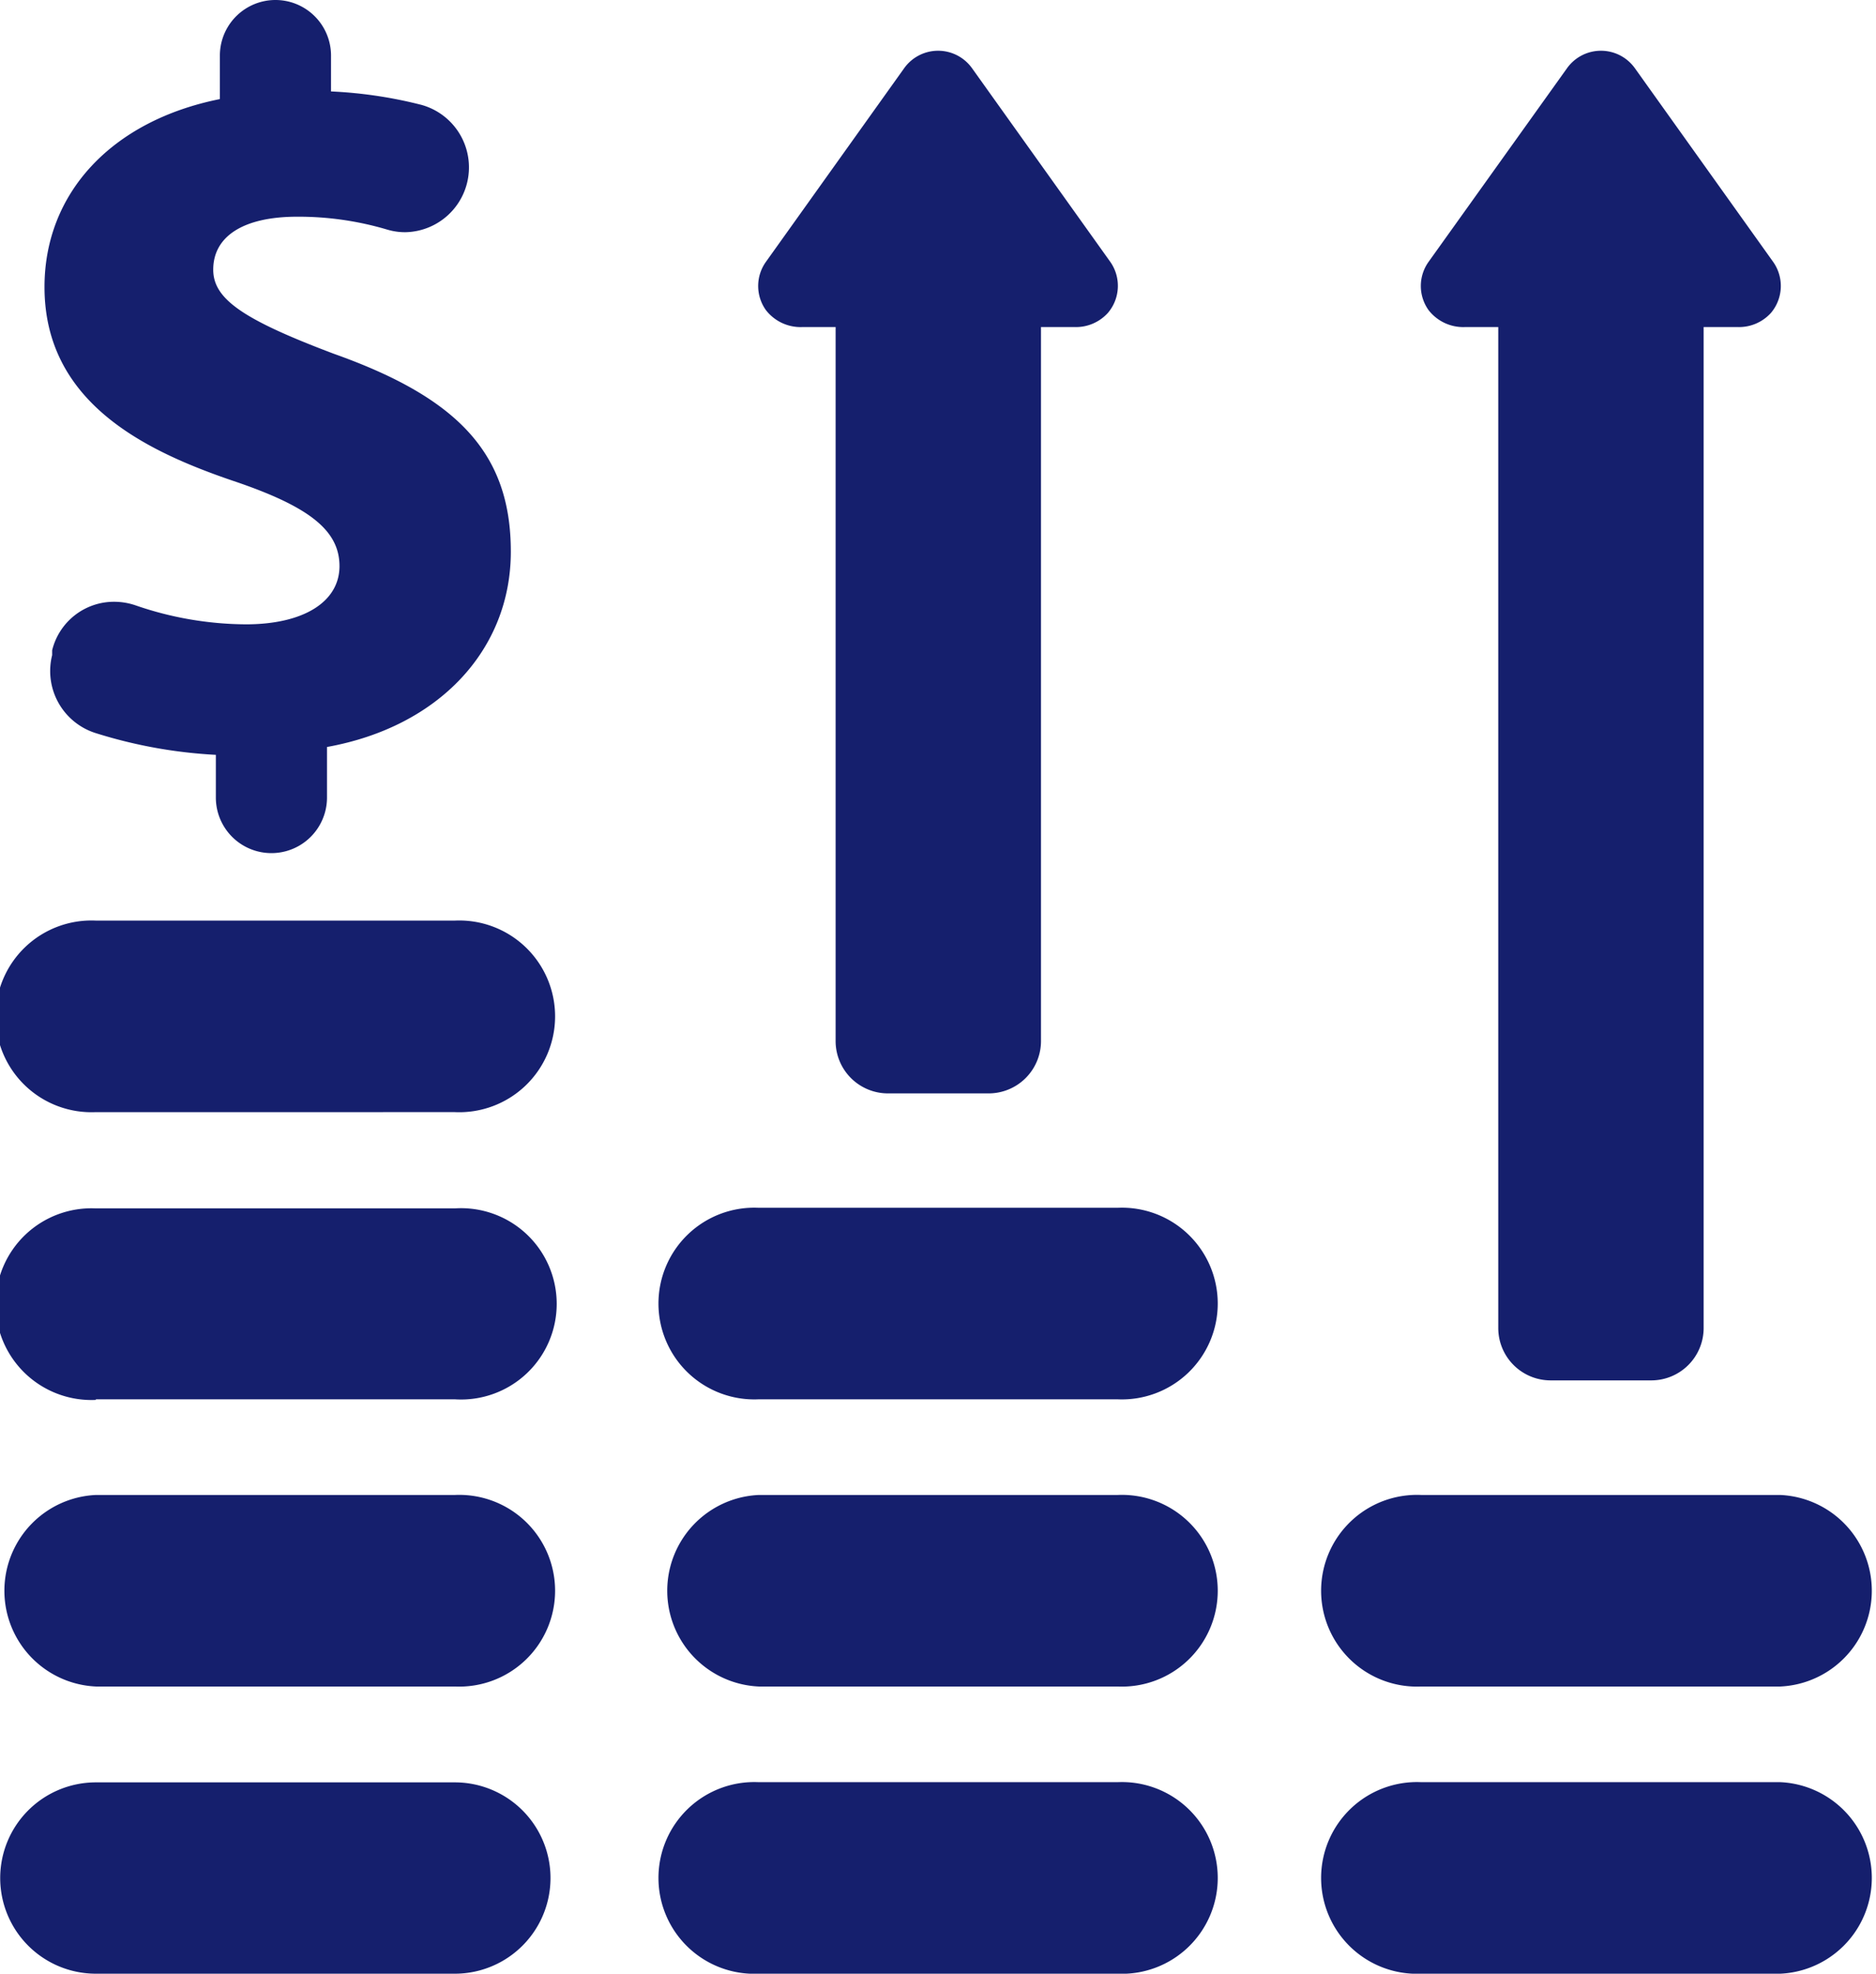
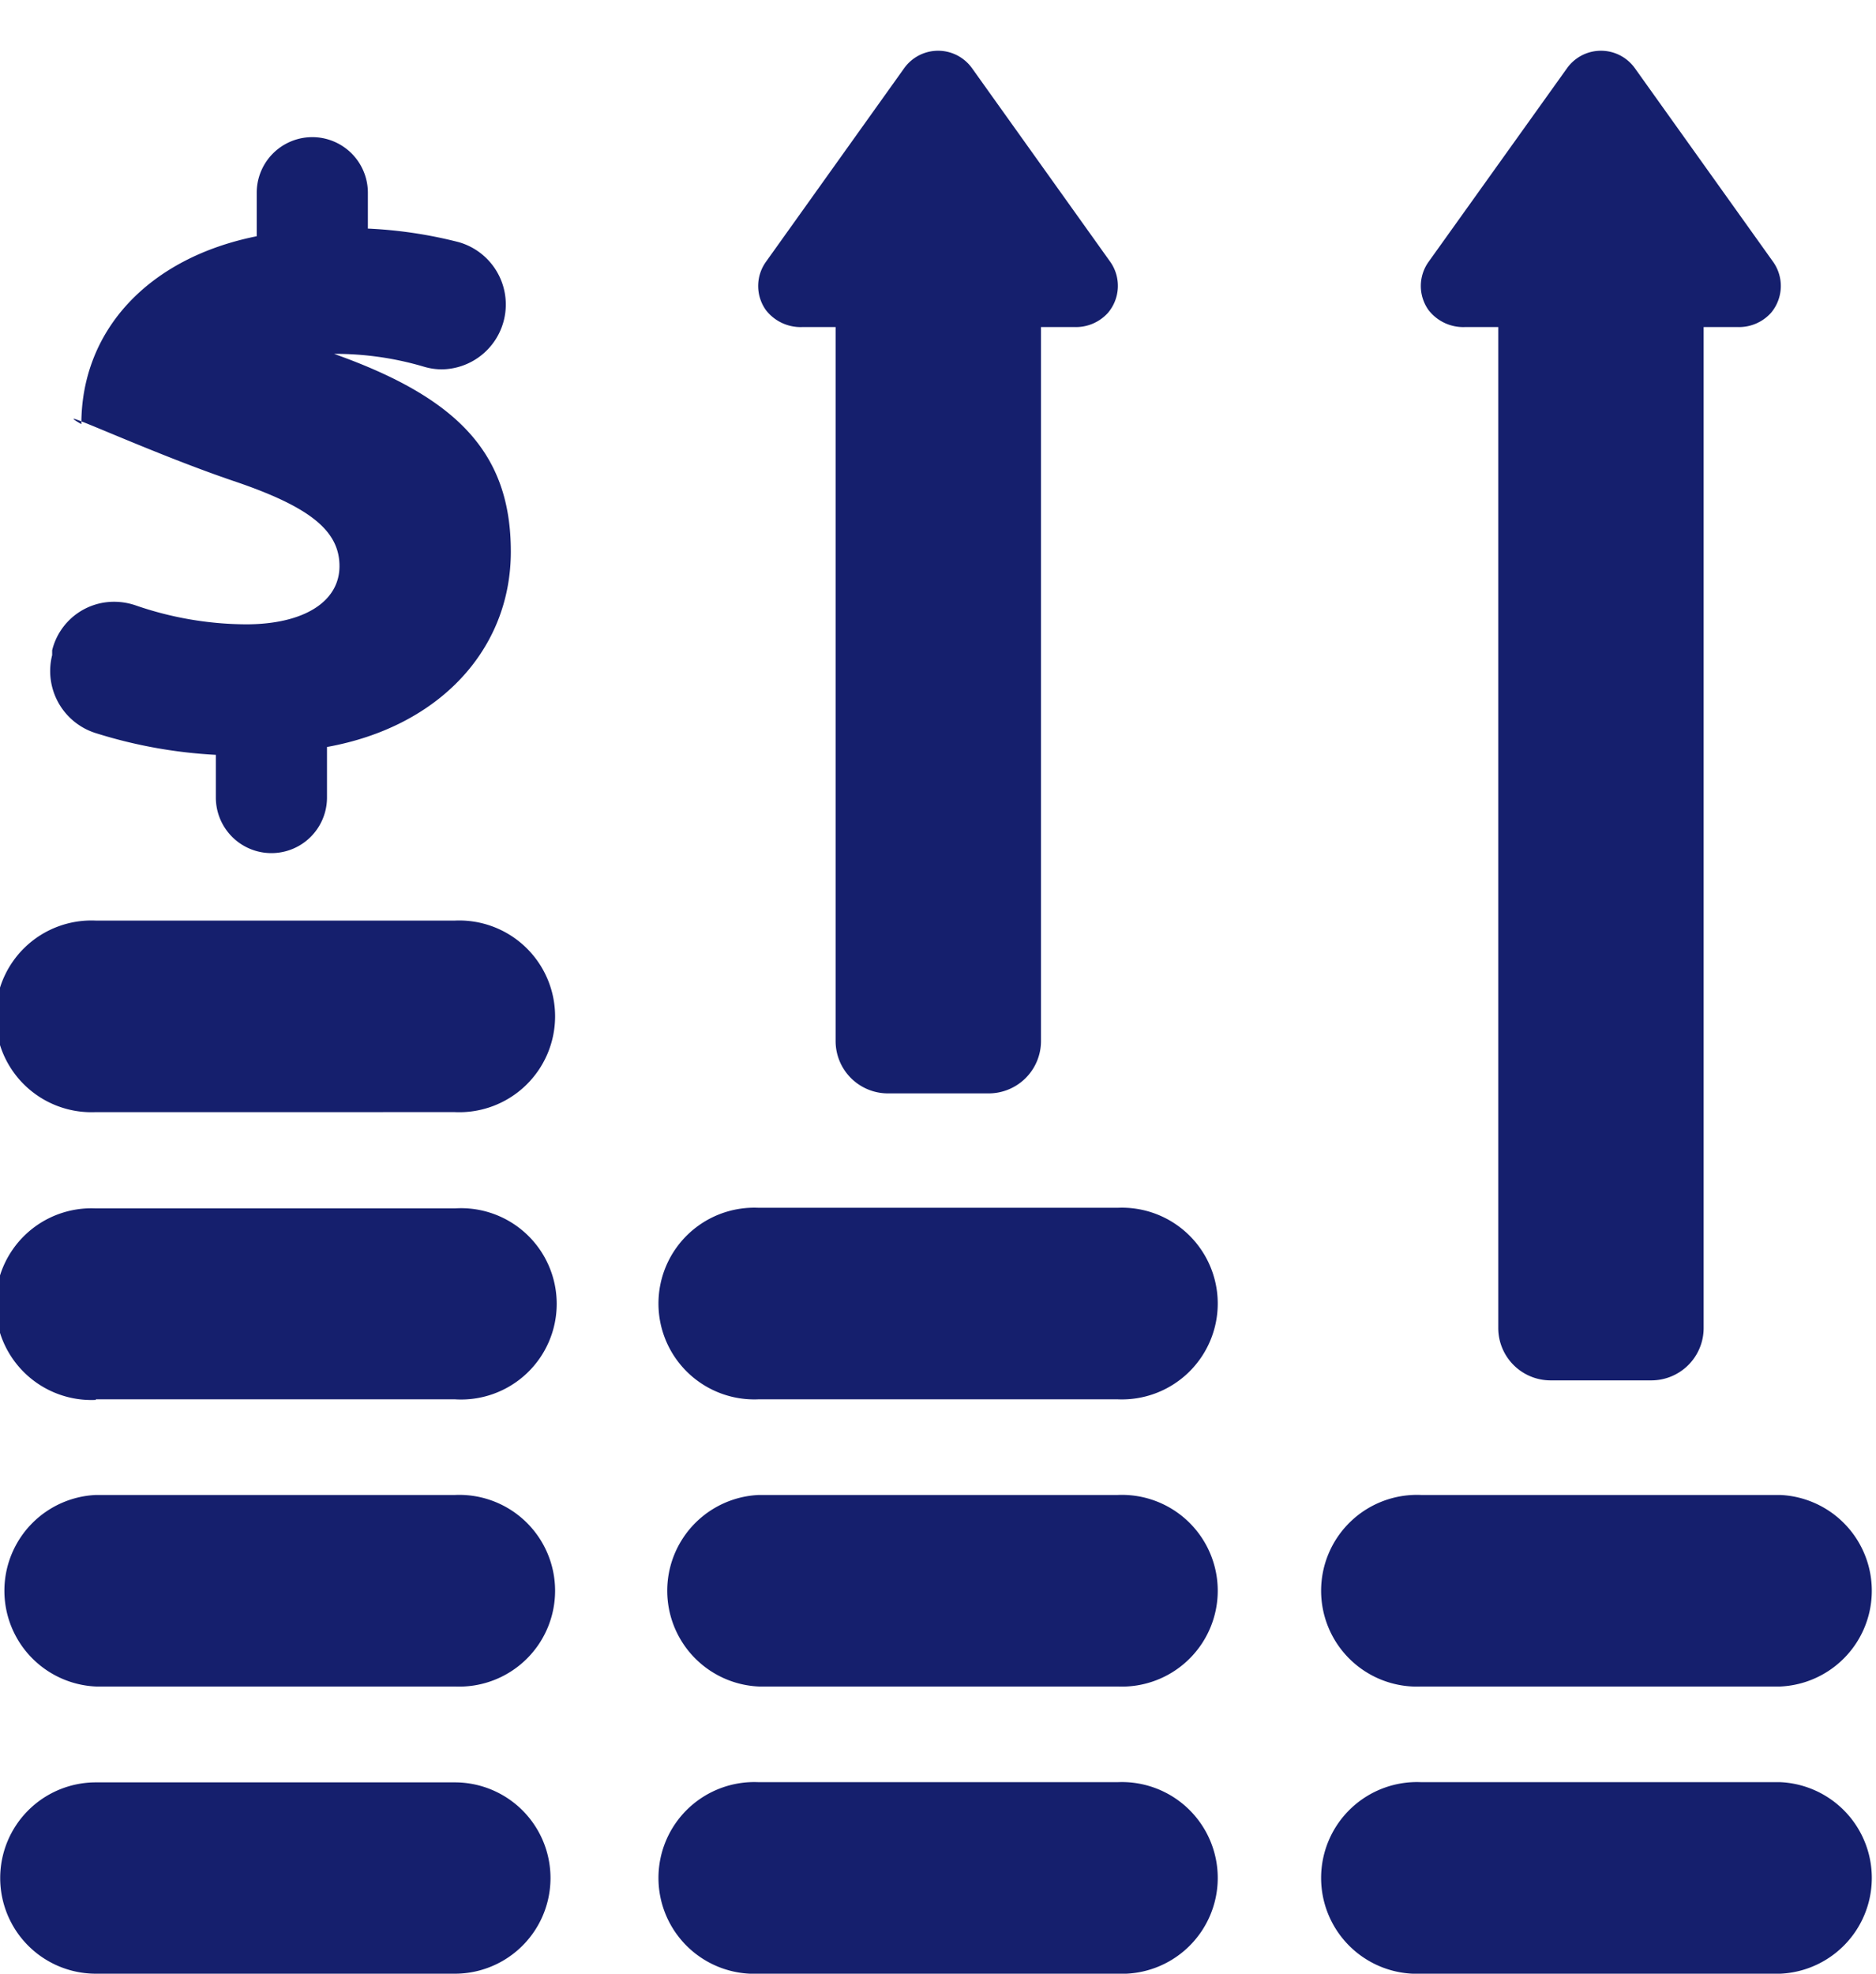
<svg xmlns="http://www.w3.org/2000/svg" id="Layer_1" data-name="Layer 1" viewBox="0 0 93.17 98">
  <defs>
    <style>.cls-1{fill:#151f6d;}</style>
  </defs>
  <title>thumblist_barchart</title>
-   <path class="cls-1" d="M674.42,468.25a4.75,4.75,0,0,1,4.75-4.75H697a4.75,4.75,0,0,1,0,9.5H679.17a4.75,4.75,0,0,1-4.75-4.75Zm4.75-9.51H697a4.76,4.76,0,1,0,0-9.51H679.17a4.76,4.76,0,0,0,0,9.51Zm0-14.26H697a4.75,4.75,0,1,0,0-9.48H679.17a4.76,4.76,0,1,0,0,9.51Zm0-14.26H697a4.76,4.76,0,1,0,0-9.51H679.17a4.76,4.76,0,1,0,0,9.51ZM712.09,473h17.82a4.76,4.76,0,1,0,0-9.51H712.09a4.76,4.76,0,1,0,0,9.51Zm0-14.26h17.82a4.76,4.76,0,1,0,0-9.51H712.09a4.76,4.76,0,0,0,0,9.51Zm0-14.26h17.82a4.76,4.76,0,1,0,0-9.51H712.09a4.76,4.76,0,1,0,0,9.51ZM745,473h17.83a4.76,4.76,0,0,0,0-9.51H745a4.76,4.76,0,1,0,0,9.51Zm0-14.26h17.83a4.76,4.76,0,0,0,0-9.51H745a4.76,4.76,0,1,0,0,9.51Zm-30.76-67.5h1.67v35.45a2.6,2.6,0,0,0,2.6,2.6h5a2.6,2.6,0,0,0,2.6-2.6V391.24h1.69a2.14,2.14,0,0,0,1.63-.7,2.07,2.07,0,0,0,.12-2.54l-6.87-9.62a2.07,2.07,0,0,0-3.36,0L712.45,388a2.06,2.06,0,0,0,0,2.4A2.18,2.18,0,0,0,714.24,391.24Zm32.91,0h1.67v49.7a2.6,2.6,0,0,0,2.6,2.6h5a2.6,2.6,0,0,0,2.6-2.6v-49.7h1.71a2.14,2.14,0,0,0,1.63-.7,2.07,2.07,0,0,0,.11-2.54l-6.87-9.62a2.07,2.07,0,0,0-3.36,0L745.36,388a2.06,2.06,0,0,0,0,2.4A2.18,2.18,0,0,0,747.15,391.24ZM686,398.88c3.8,1.28,5.27,2.47,5.27,4.23s-1.76,2.89-4.65,2.89a17,17,0,0,1-5.47-.94,3.31,3.31,0,0,0-1.06-.18,3.16,3.16,0,0,0-3.09,2.41v.24a3.23,3.23,0,0,0,2.13,3.86,24,24,0,0,0,6,1.09v2.12a2.76,2.76,0,1,0,5.52,0h0v-2.51c5.56-1,9.13-4.83,9.13-9.7s-2.62-7.63-8.78-9.82c-4.54-1.71-6-2.73-6-4.18,0-1.67,1.52-2.63,4.17-2.63a15.49,15.49,0,0,1,4.47.64,3.11,3.11,0,0,0,.89.13,3.22,3.22,0,0,0,.82-6.32,22.15,22.15,0,0,0-4.5-.67v-1.78a2.76,2.76,0,0,0-5.52,0v2.16c-5.39,1.08-8.71,4.68-8.71,9.33C676.62,395,681.65,397.4,686,398.88Z" transform="translate(-674.41 -375)" />
+   <path class="cls-1" d="M674.42,468.25a4.75,4.75,0,0,1,4.75-4.75H697a4.75,4.75,0,0,1,0,9.5H679.17a4.75,4.75,0,0,1-4.75-4.75Zm4.75-9.51H697a4.76,4.76,0,1,0,0-9.51H679.17a4.76,4.76,0,0,0,0,9.51Zm0-14.26H697a4.75,4.75,0,1,0,0-9.48H679.17a4.76,4.76,0,1,0,0,9.51Zm0-14.26H697a4.76,4.76,0,1,0,0-9.51H679.17a4.76,4.76,0,1,0,0,9.51ZM712.09,473h17.82a4.76,4.76,0,1,0,0-9.51H712.09a4.76,4.76,0,1,0,0,9.51Zm0-14.26h17.82a4.76,4.76,0,1,0,0-9.51H712.09a4.76,4.76,0,0,0,0,9.51Zm0-14.26h17.82a4.76,4.76,0,1,0,0-9.51H712.09a4.76,4.76,0,1,0,0,9.51ZM745,473h17.83a4.76,4.76,0,0,0,0-9.51H745a4.76,4.76,0,1,0,0,9.51Zm0-14.26h17.83a4.76,4.76,0,0,0,0-9.51H745a4.76,4.76,0,1,0,0,9.51Zm-30.76-67.5h1.67v35.45a2.6,2.6,0,0,0,2.6,2.6h5a2.6,2.6,0,0,0,2.6-2.6V391.24h1.69a2.14,2.14,0,0,0,1.63-.7,2.07,2.07,0,0,0,.12-2.54l-6.87-9.62a2.07,2.07,0,0,0-3.36,0L712.45,388a2.06,2.06,0,0,0,0,2.4A2.18,2.18,0,0,0,714.24,391.24Zm32.91,0h1.67v49.7a2.6,2.6,0,0,0,2.6,2.6h5a2.6,2.6,0,0,0,2.6-2.6v-49.7h1.71a2.14,2.14,0,0,0,1.63-.7,2.07,2.07,0,0,0,.11-2.54l-6.87-9.62a2.07,2.07,0,0,0-3.36,0L745.36,388a2.06,2.06,0,0,0,0,2.4A2.18,2.18,0,0,0,747.15,391.24ZM686,398.88c3.8,1.28,5.27,2.47,5.27,4.23s-1.76,2.89-4.65,2.89a17,17,0,0,1-5.47-.94,3.31,3.31,0,0,0-1.06-.18,3.16,3.16,0,0,0-3.09,2.41v.24a3.23,3.23,0,0,0,2.13,3.86,24,24,0,0,0,6,1.09v2.12a2.76,2.76,0,1,0,5.52,0h0v-2.51c5.56-1,9.13-4.83,9.13-9.7s-2.62-7.63-8.78-9.82a15.49,15.49,0,0,1,4.47.64,3.11,3.11,0,0,0,.89.13,3.22,3.22,0,0,0,.82-6.32,22.15,22.15,0,0,0-4.5-.67v-1.78a2.76,2.76,0,0,0-5.52,0v2.16c-5.39,1.08-8.71,4.68-8.71,9.33C676.62,395,681.65,397.4,686,398.88Z" transform="translate(-674.41 -375)" />
</svg>